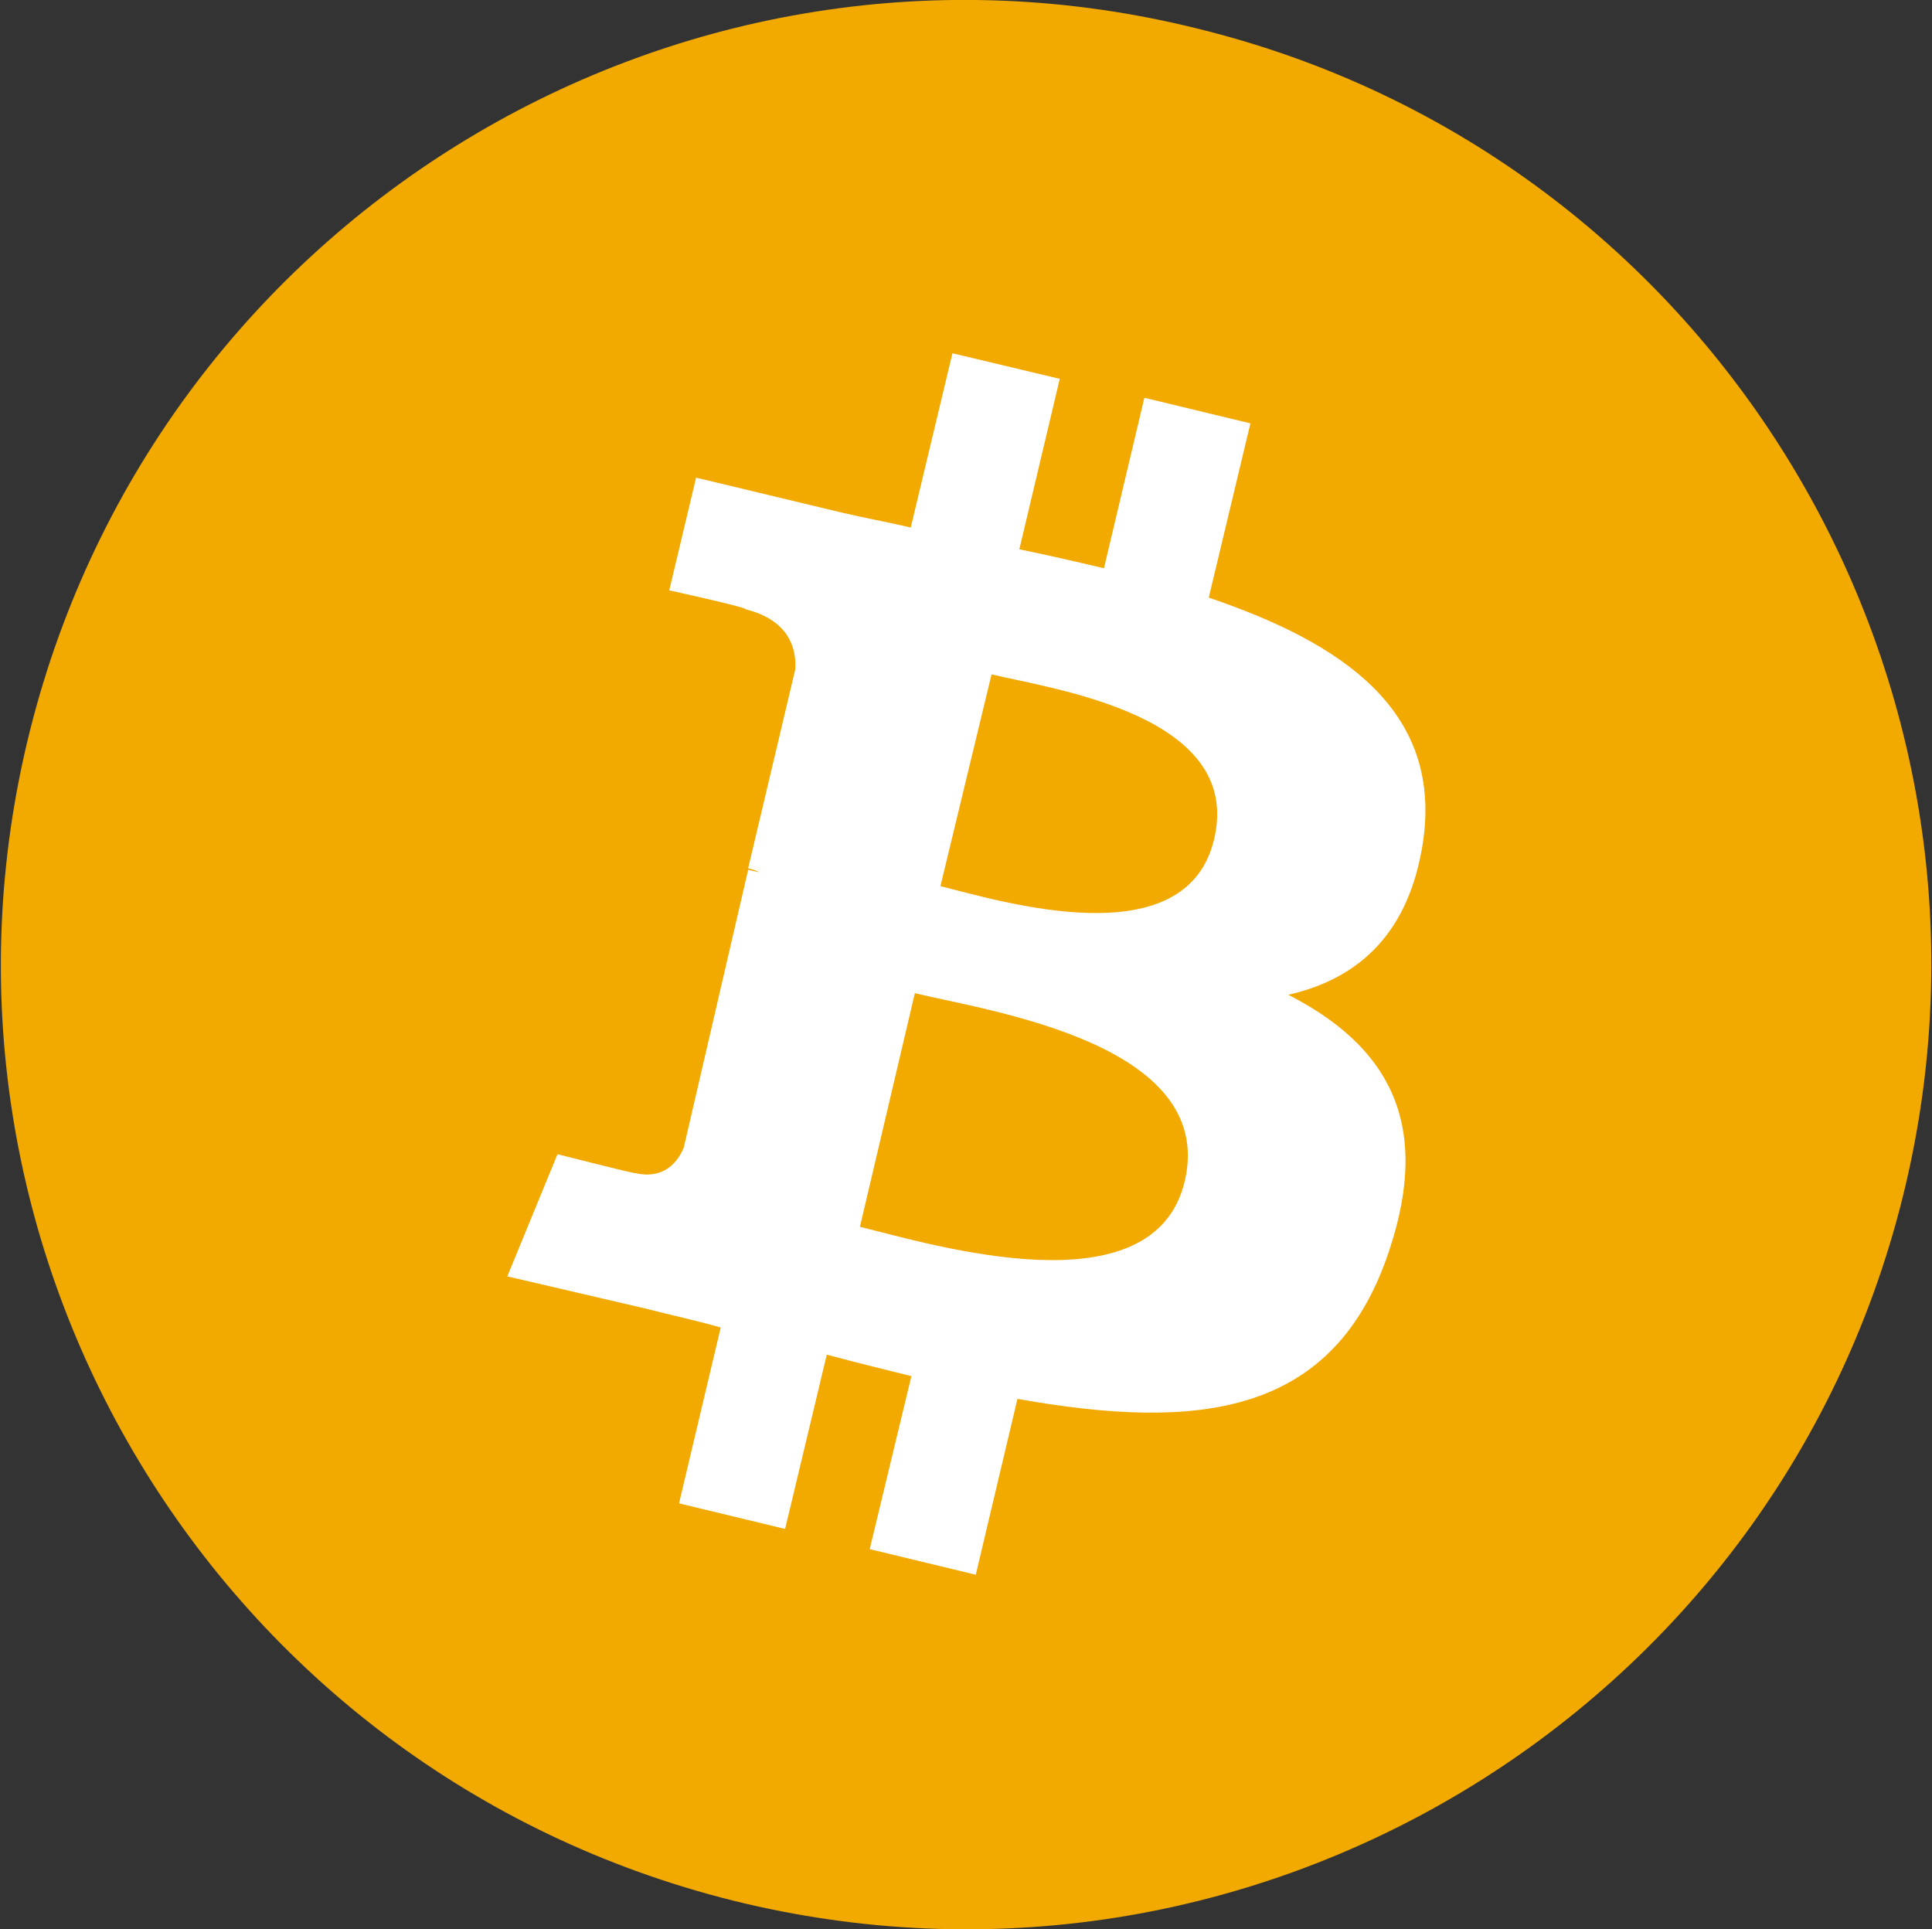
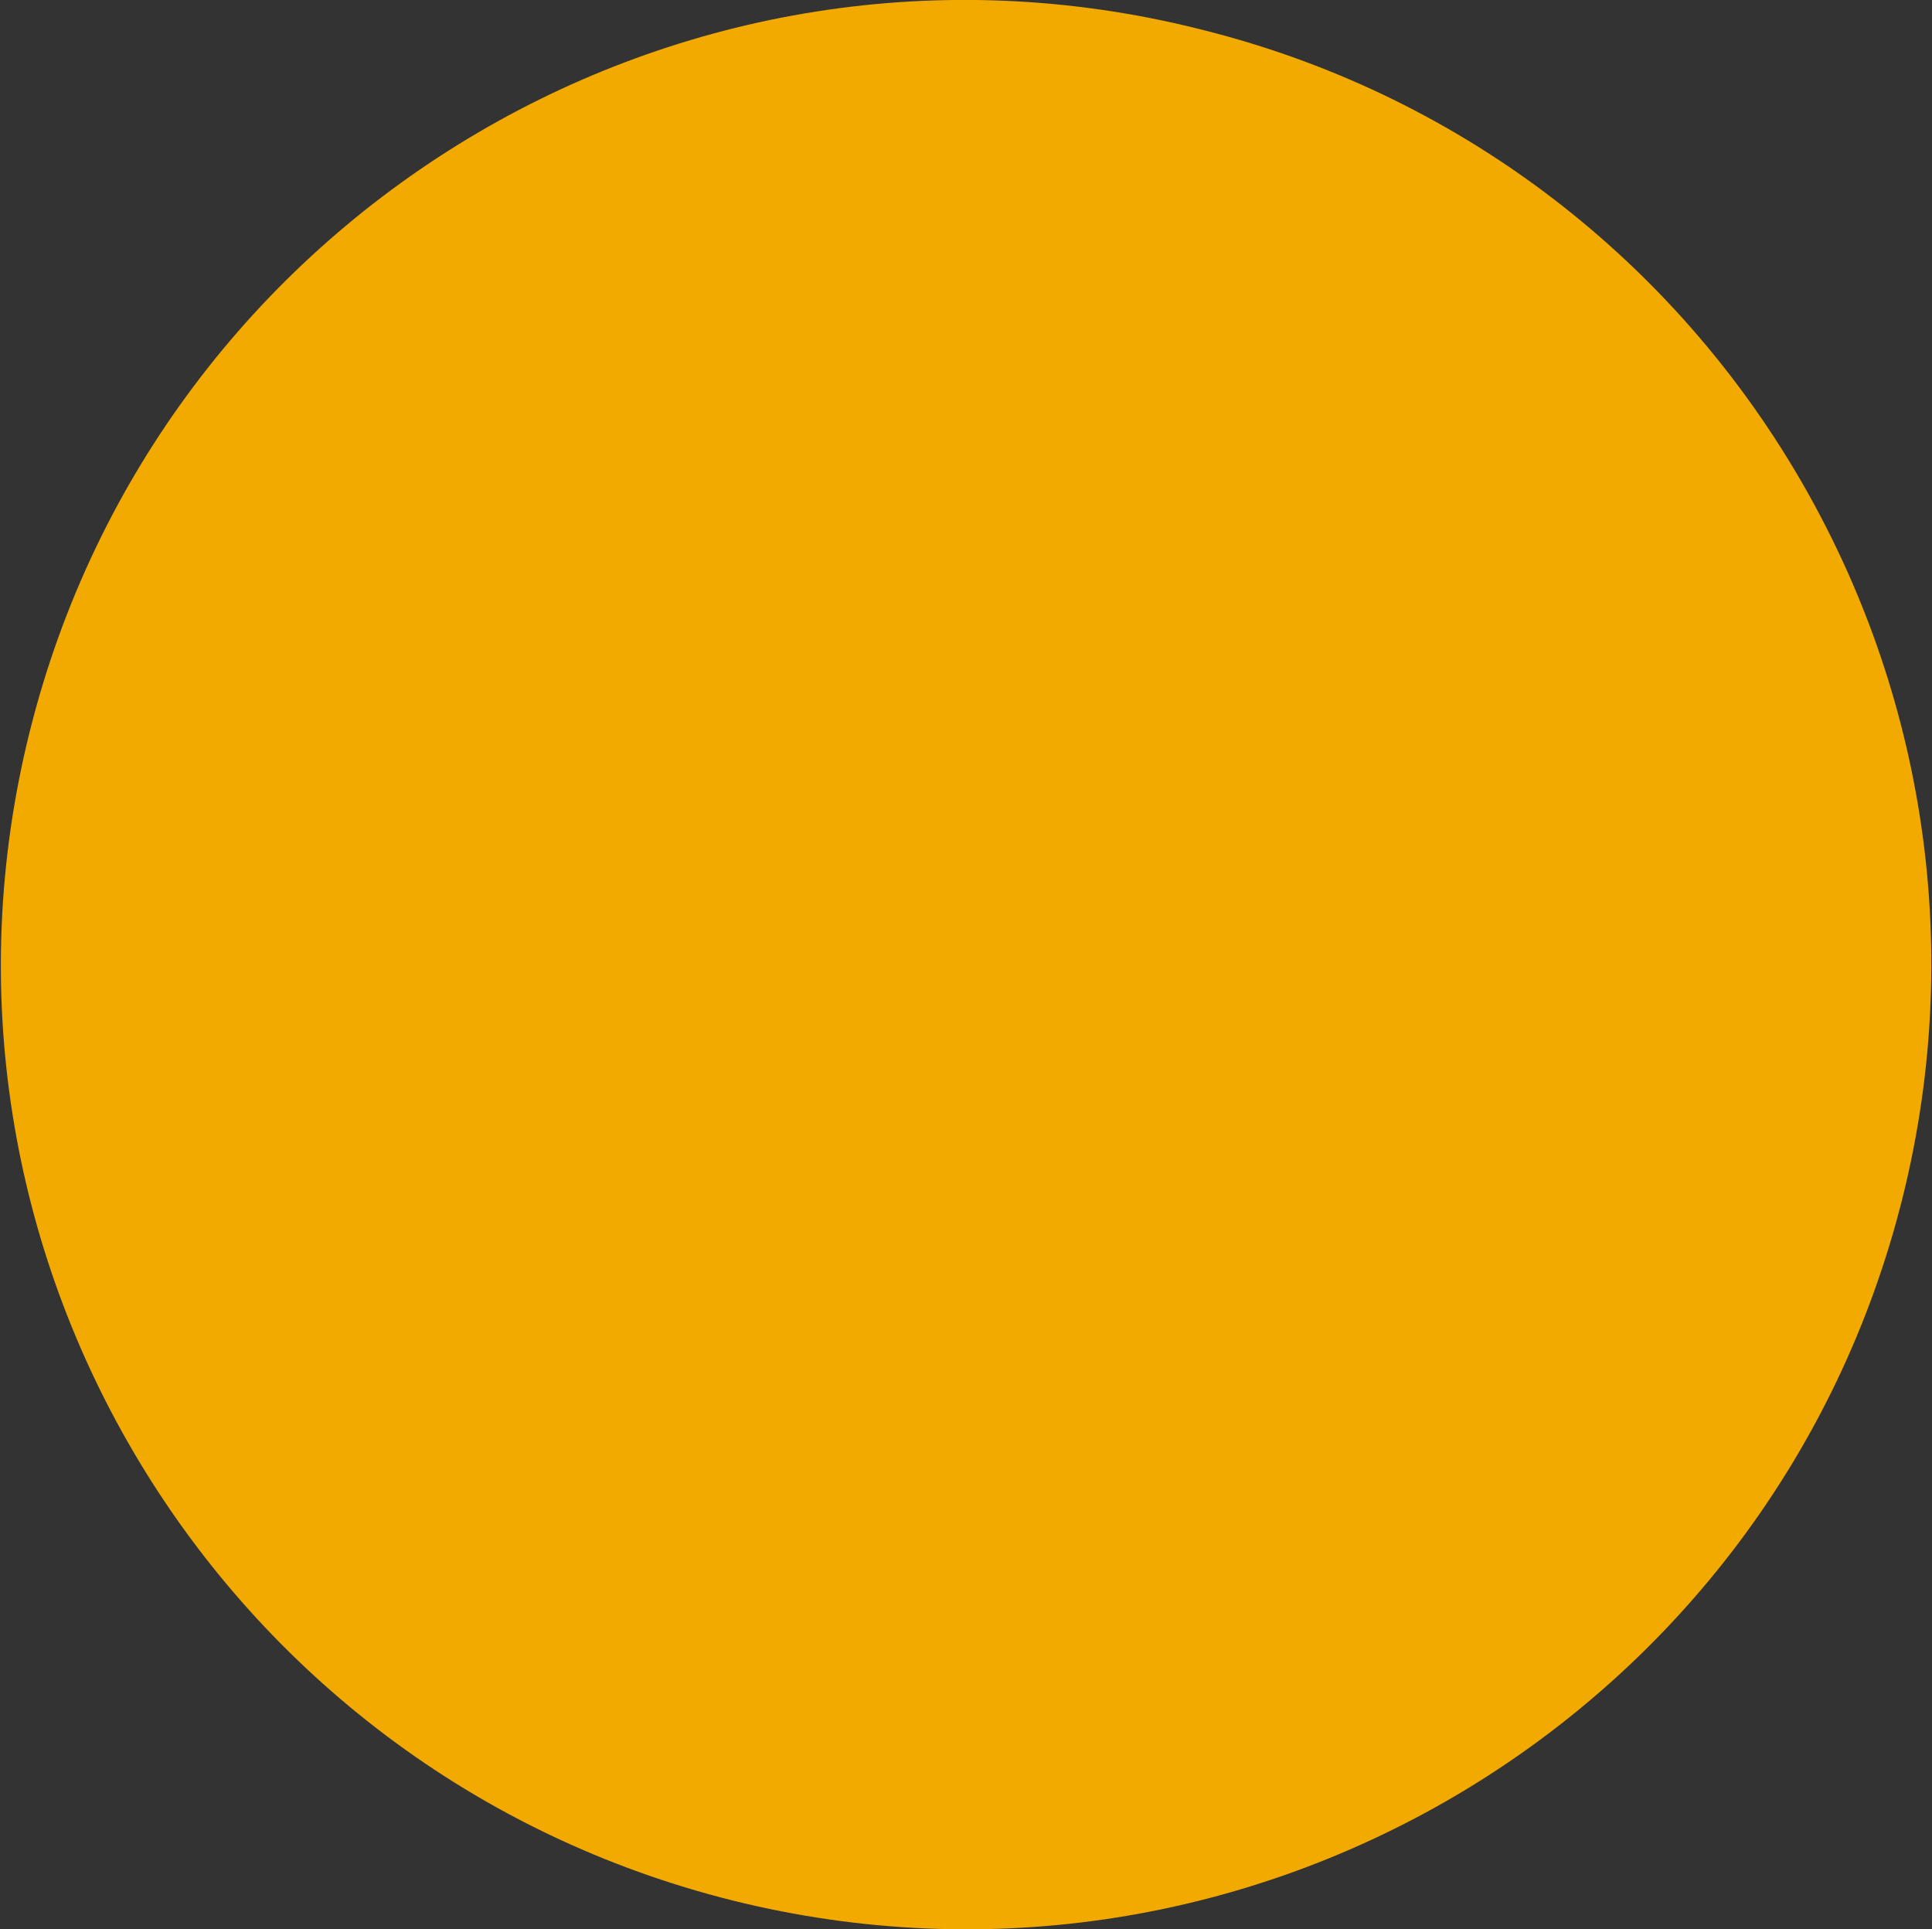
<svg xmlns="http://www.w3.org/2000/svg" xml:space="preserve" viewBox="0 90.7 612 611.1" y="0px" x="0px" id="Bitcoin_Logo" version="1.1">
  <rect x="0" y="90.7" width="612" height="611.1" fill="#333333" stroke="none" />
  <path d="M602.7,470c-40.8,163.6-206.6,263.5-370.6,222.7C68.4,651.8-31.4,486.1,9.4,322.5  S215.9,59,379.5,99.8C543.6,140.1,643.4,306.3,602.7,470z" fill="#F2A900" id="PMS_130_Coin" />
-   <path d="M450.9,356.5c5.5-40.8-25.5-62.1-68-76.5l13.2-55.2l-33.6-8.1l-12.8,54  c-8.9-2.1-17.9-4.2-26.8-6l12.8-54l-34-8.1l-13.2,55.2c-7.2-1.7-14.5-3-21.7-4.7l0,0l-46.3-11.1l-8.5,35.7c0,0,25.1,5.5,24.2,6  c13.6,3.4,16.2,12.3,15.7,19.1l-14.9,62.9c0.9,0.4,2.1,0.4,3.4,1.3c-1.3-0.4-2.1-0.4-3.4-0.8l-20.4,88c-1.7,4.2-6,10.2-15.3,8.1  c0.4,0.4-24.7-6-24.7-6L160.7,495l43.8,10.2c8.1,2.1,16.2,3.8,23.8,6l-13.2,55.7l33.6,8.1l13.2-55.2c9.4,2.5,18.3,4.7,26.8,6.8  l-13.2,54.8l33.6,8.1l13.2-55.7c57.4,10.2,100.3,5.5,117.7-46.8c14-41.7-1.3-65.5-31.9-81.2C430.5,400.7,446.7,386.2,450.9,356.5z   M375.3,464.8c-9.8,41.7-80.3,20-102.9,14.5l17.4-74C312.8,410.9,385.5,421.1,375.3,464.8z M384.6,356.5  c-8.9,37.8-67.6,19.6-86.7,14.9l16.2-67.1C332.8,308.9,394,317,384.6,356.5z" fill="#FFFFFF" id="Bitcoin_Symbol" />
</svg>